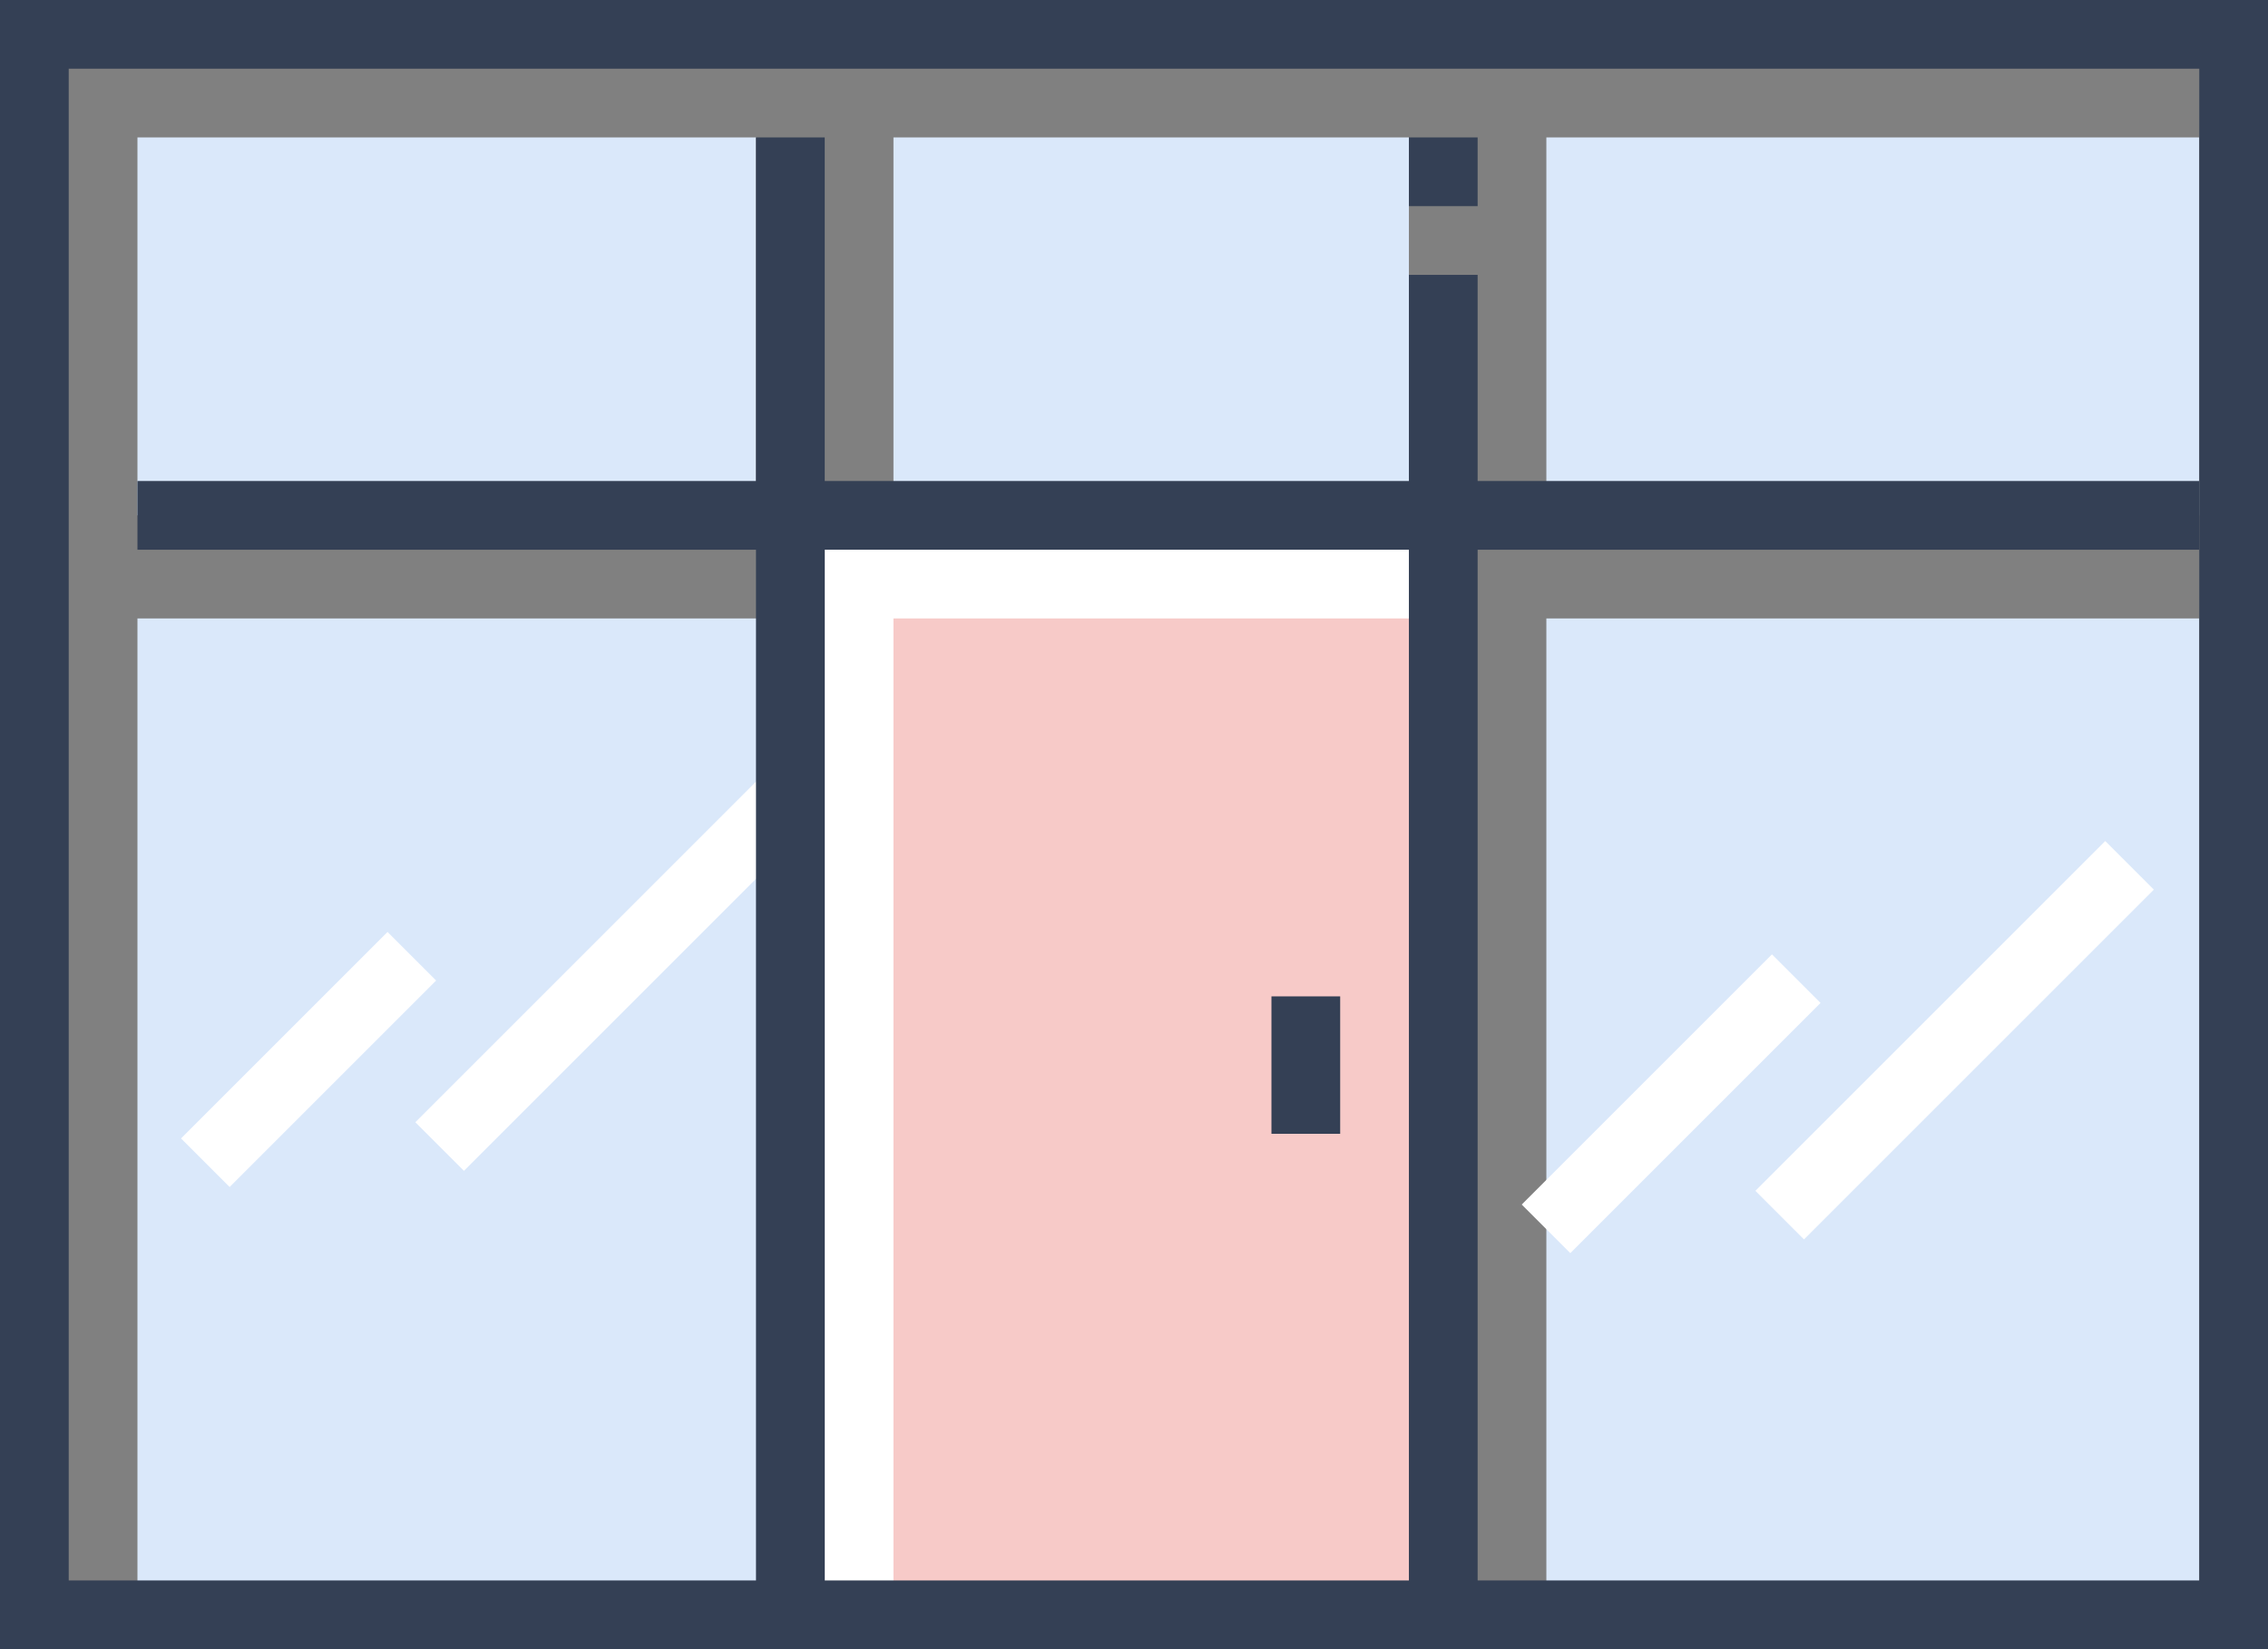
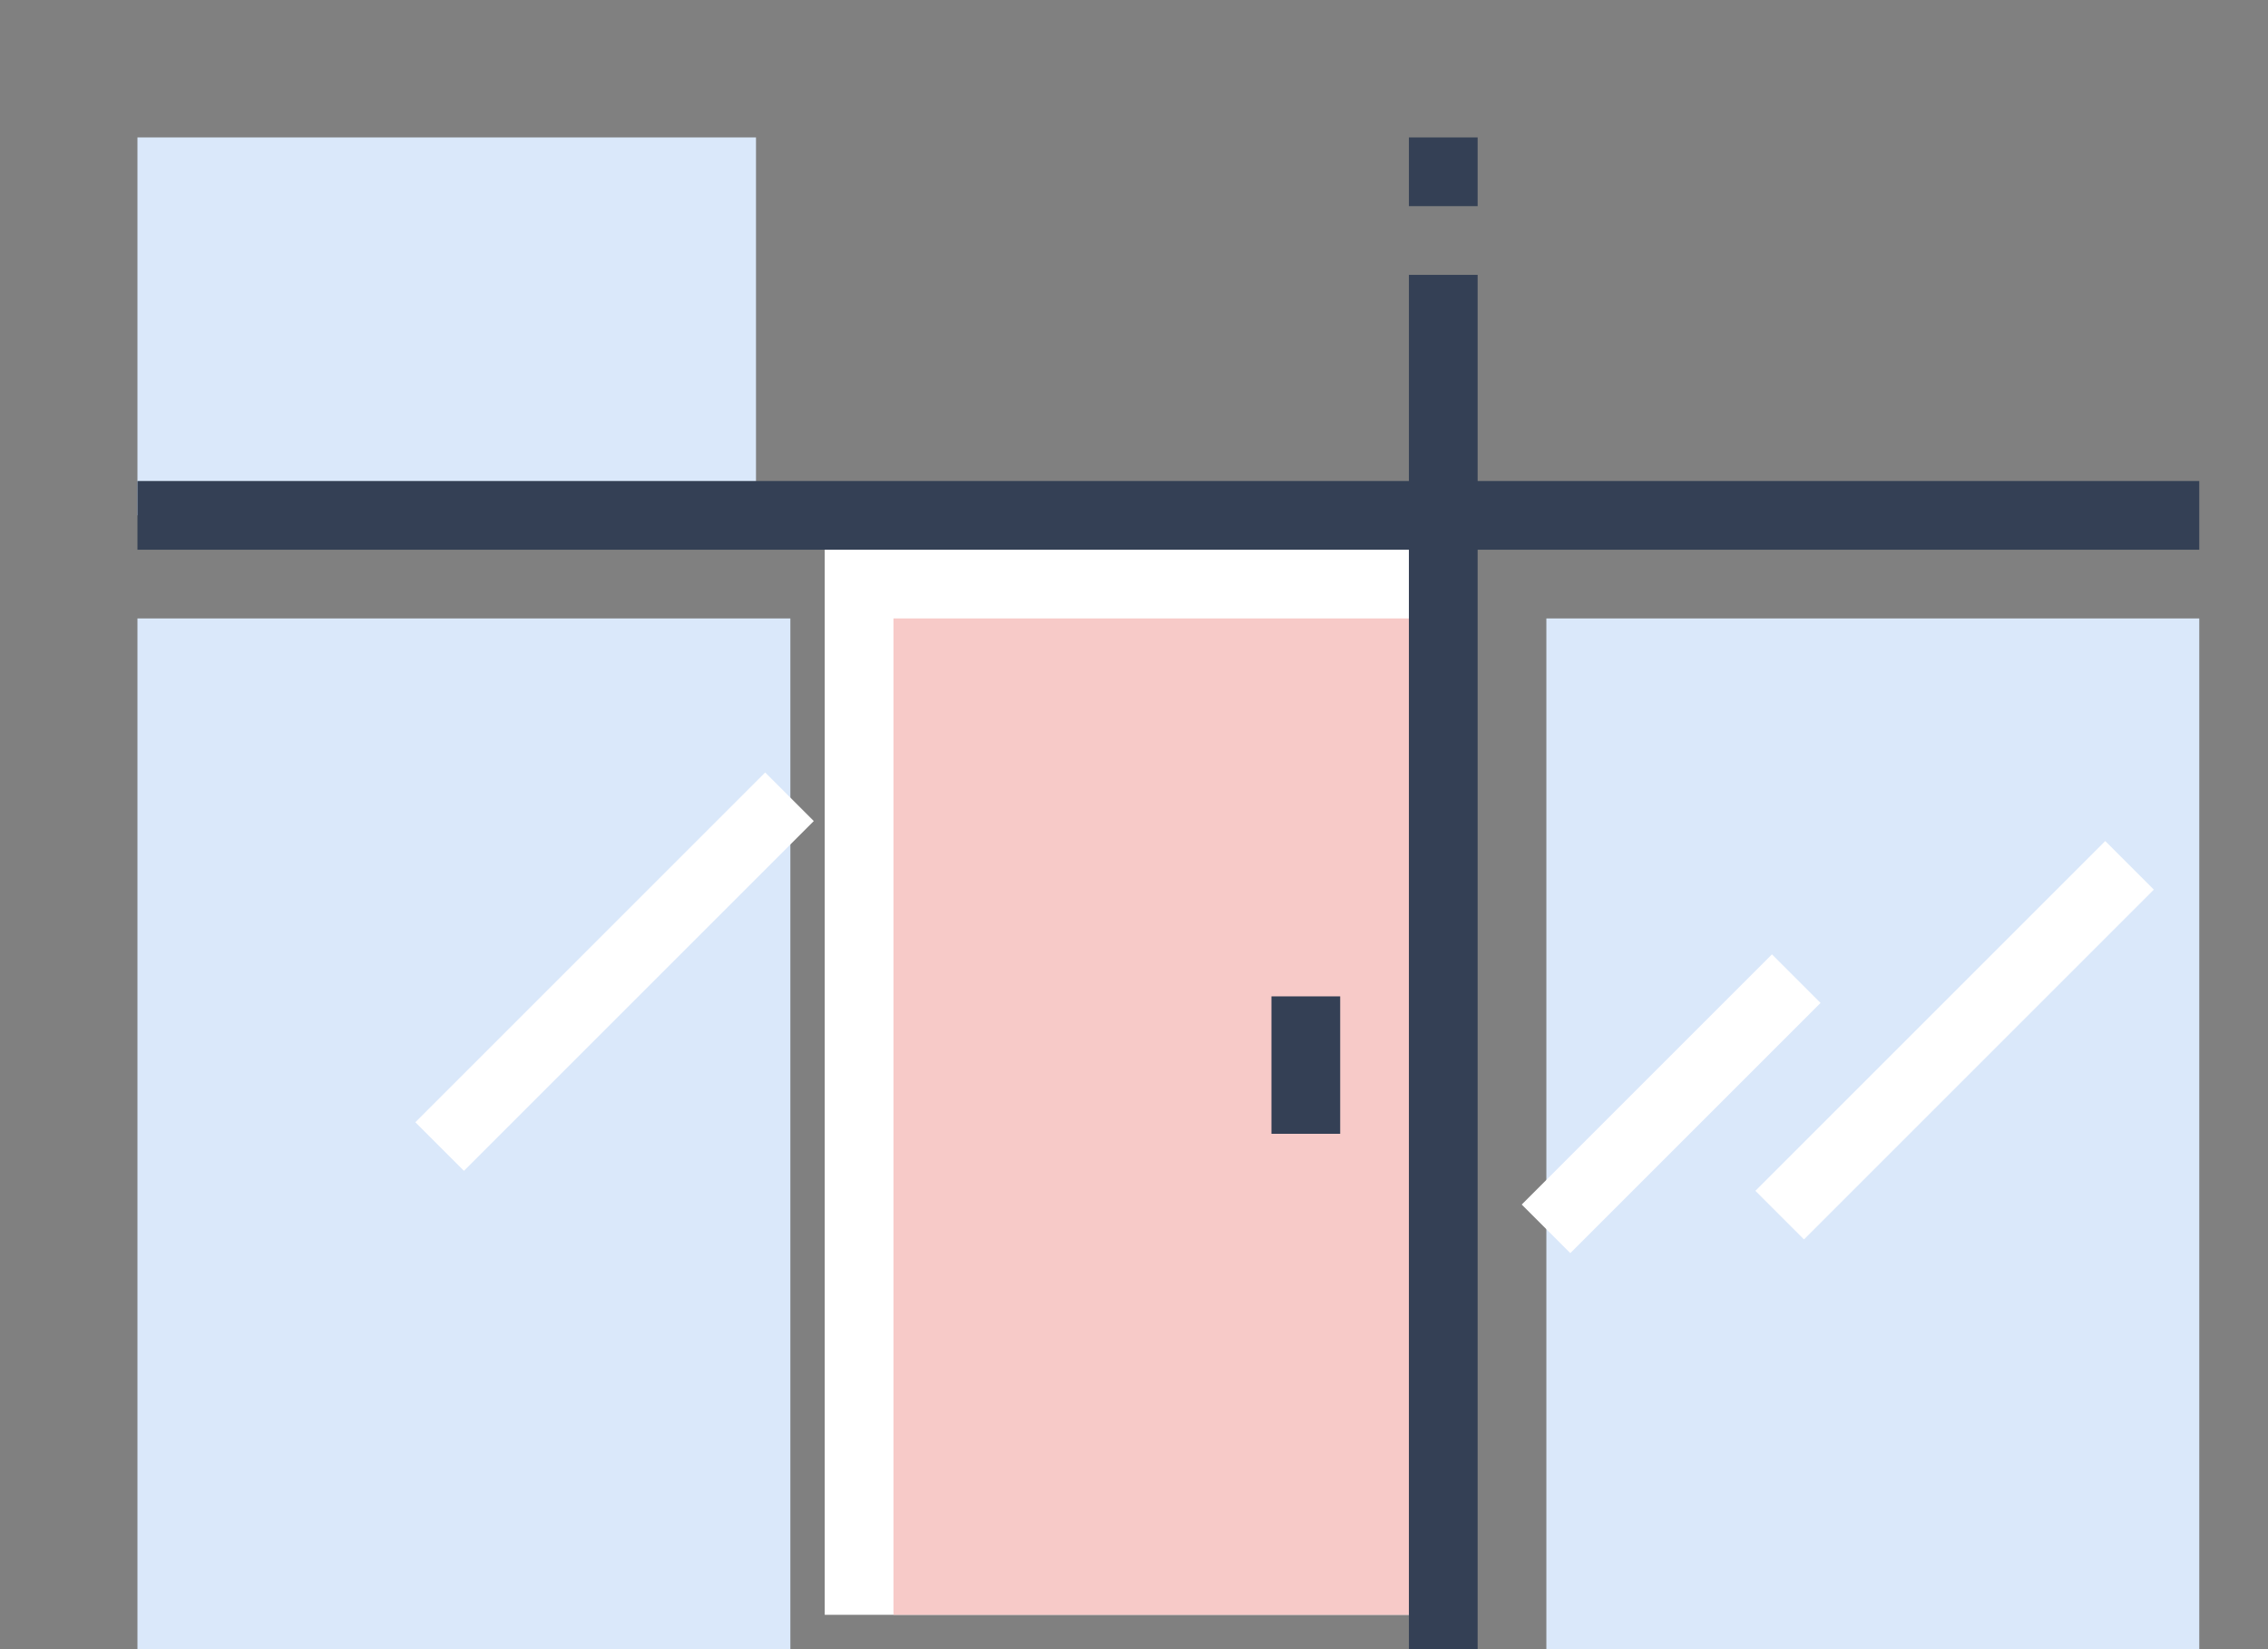
<svg xmlns="http://www.w3.org/2000/svg" version="1.1" id="Слой_1" x="0px" y="0px" width="66px" height="48px" viewBox="0 0 66 48" enable-background="new 0 0 66 48" xml:space="preserve">
  <rect x="0" y="0" width="66" height="48" fill="#808080" stroke="none" />
  <g>
    <g>
      <rect x="45" y="18" fill="#DAE8FA" width="19" height="30" />
    </g>
    <g>
-       <rect x="45" y="4" fill="#DAE8FA" width="19" height="11" />
-     </g>
+       </g>
    <g>
-       <rect x="26" y="4" fill="#DAE8FA" width="15" height="11" />
-     </g>
+       </g>
    <g>
      <rect x="4" y="4" fill="#DAE8FA" width="18" height="11" />
    </g>
    <g>
      <rect x="4" y="18" fill="#DAE8FA" width="19" height="30" />
    </g>
    <g>
      <rect x="4" y="14" fill="#344055" width="60" height="2" />
    </g>
    <g>
      <rect x="47.6" y="27" transform="matrix(0.707 0.707 -0.707 0.707 37.001 -24.965)" fill="#FFFFFF" width="2" height="10.3" />
    </g>
    <g>
      <rect x="55.9" y="23.1" transform="matrix(0.707 0.707 -0.707 0.707 38.074 -31.374)" fill="#FFFFFF" width="2" height="14.4" />
    </g>
    <g>
-       <rect x="8" y="26.6" transform="matrix(0.707 0.707 -0.707 0.707 24.428 2.663)" fill="#FFFFFF" width="2" height="8.5" />
-     </g>
+       </g>
    <g>
      <rect x="16.9" y="21.1" transform="matrix(0.707 0.707 -0.707 0.707 25.237 -4.383)" fill="#FFFFFF" width="2" height="14.4" />
    </g>
    <g>
      <rect x="24" y="16" fill="#FFFFFF" width="17" height="31" />
    </g>
    <g>
      <rect x="26" y="18" fill="#F7CAC8" width="15" height="29" />
    </g>
    <g>
      <rect x="37" y="29" fill="#344055" width="2" height="4" />
    </g>
    <g>
-       <path fill="#344055" d="M66,48H0V0h66V48z M2,46h62V2H2V46z" />
-     </g>
+       </g>
    <g>
-       <rect x="22" y="4" fill="#344055" width="2" height="44" />
-     </g>
+       </g>
    <g>
      <rect x="41" y="8" fill="#344055" width="2" height="40" />
    </g>
    <g>
      <rect x="41" y="4" fill="#344055" width="2" height="2" />
    </g>
  </g>
  <g>
</g>
  <g>
</g>
  <g>
</g>
  <g>
</g>
  <g>
</g>
  <g>
</g>
</svg>